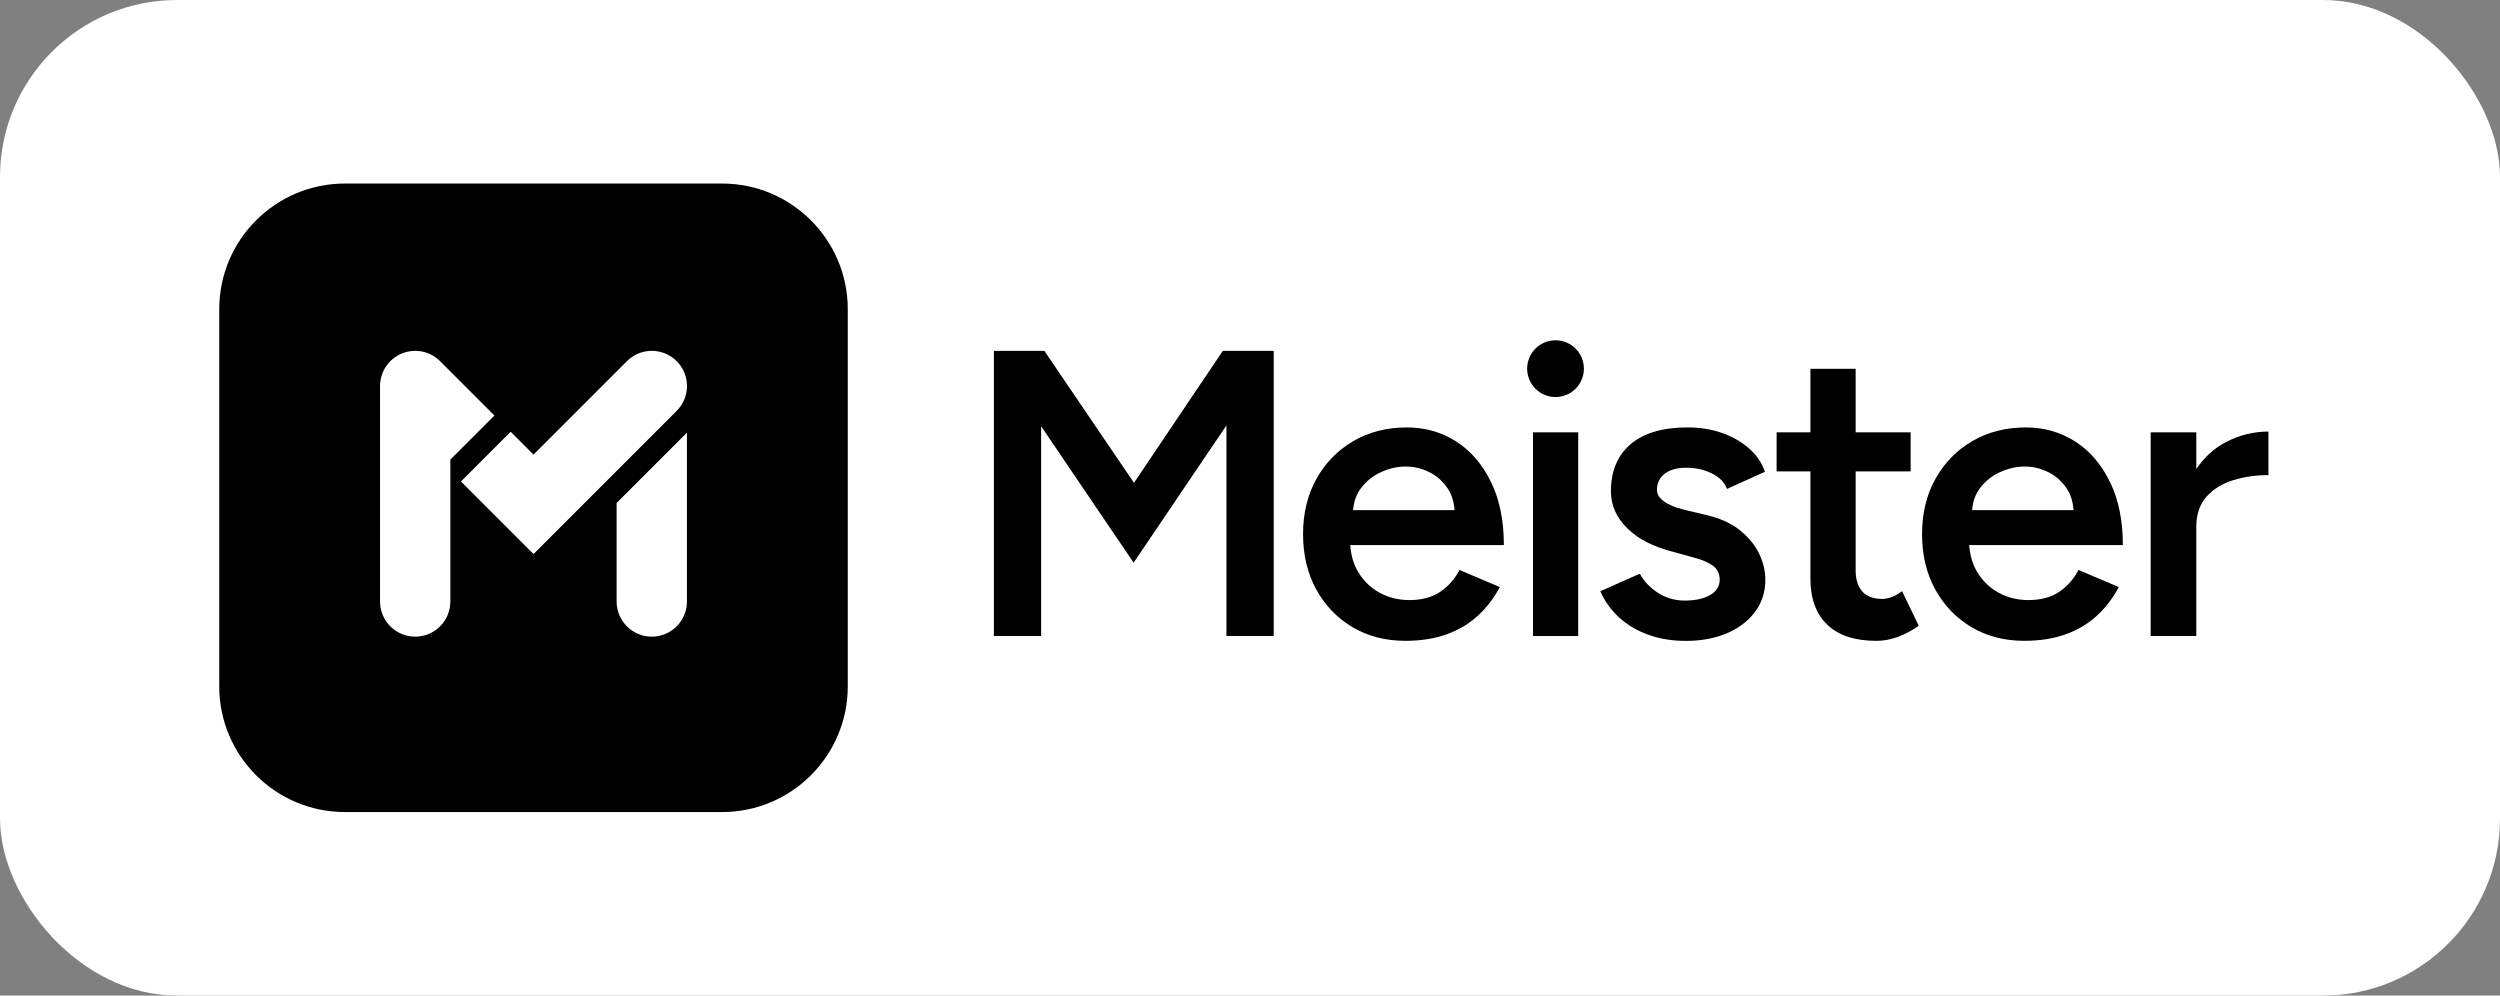
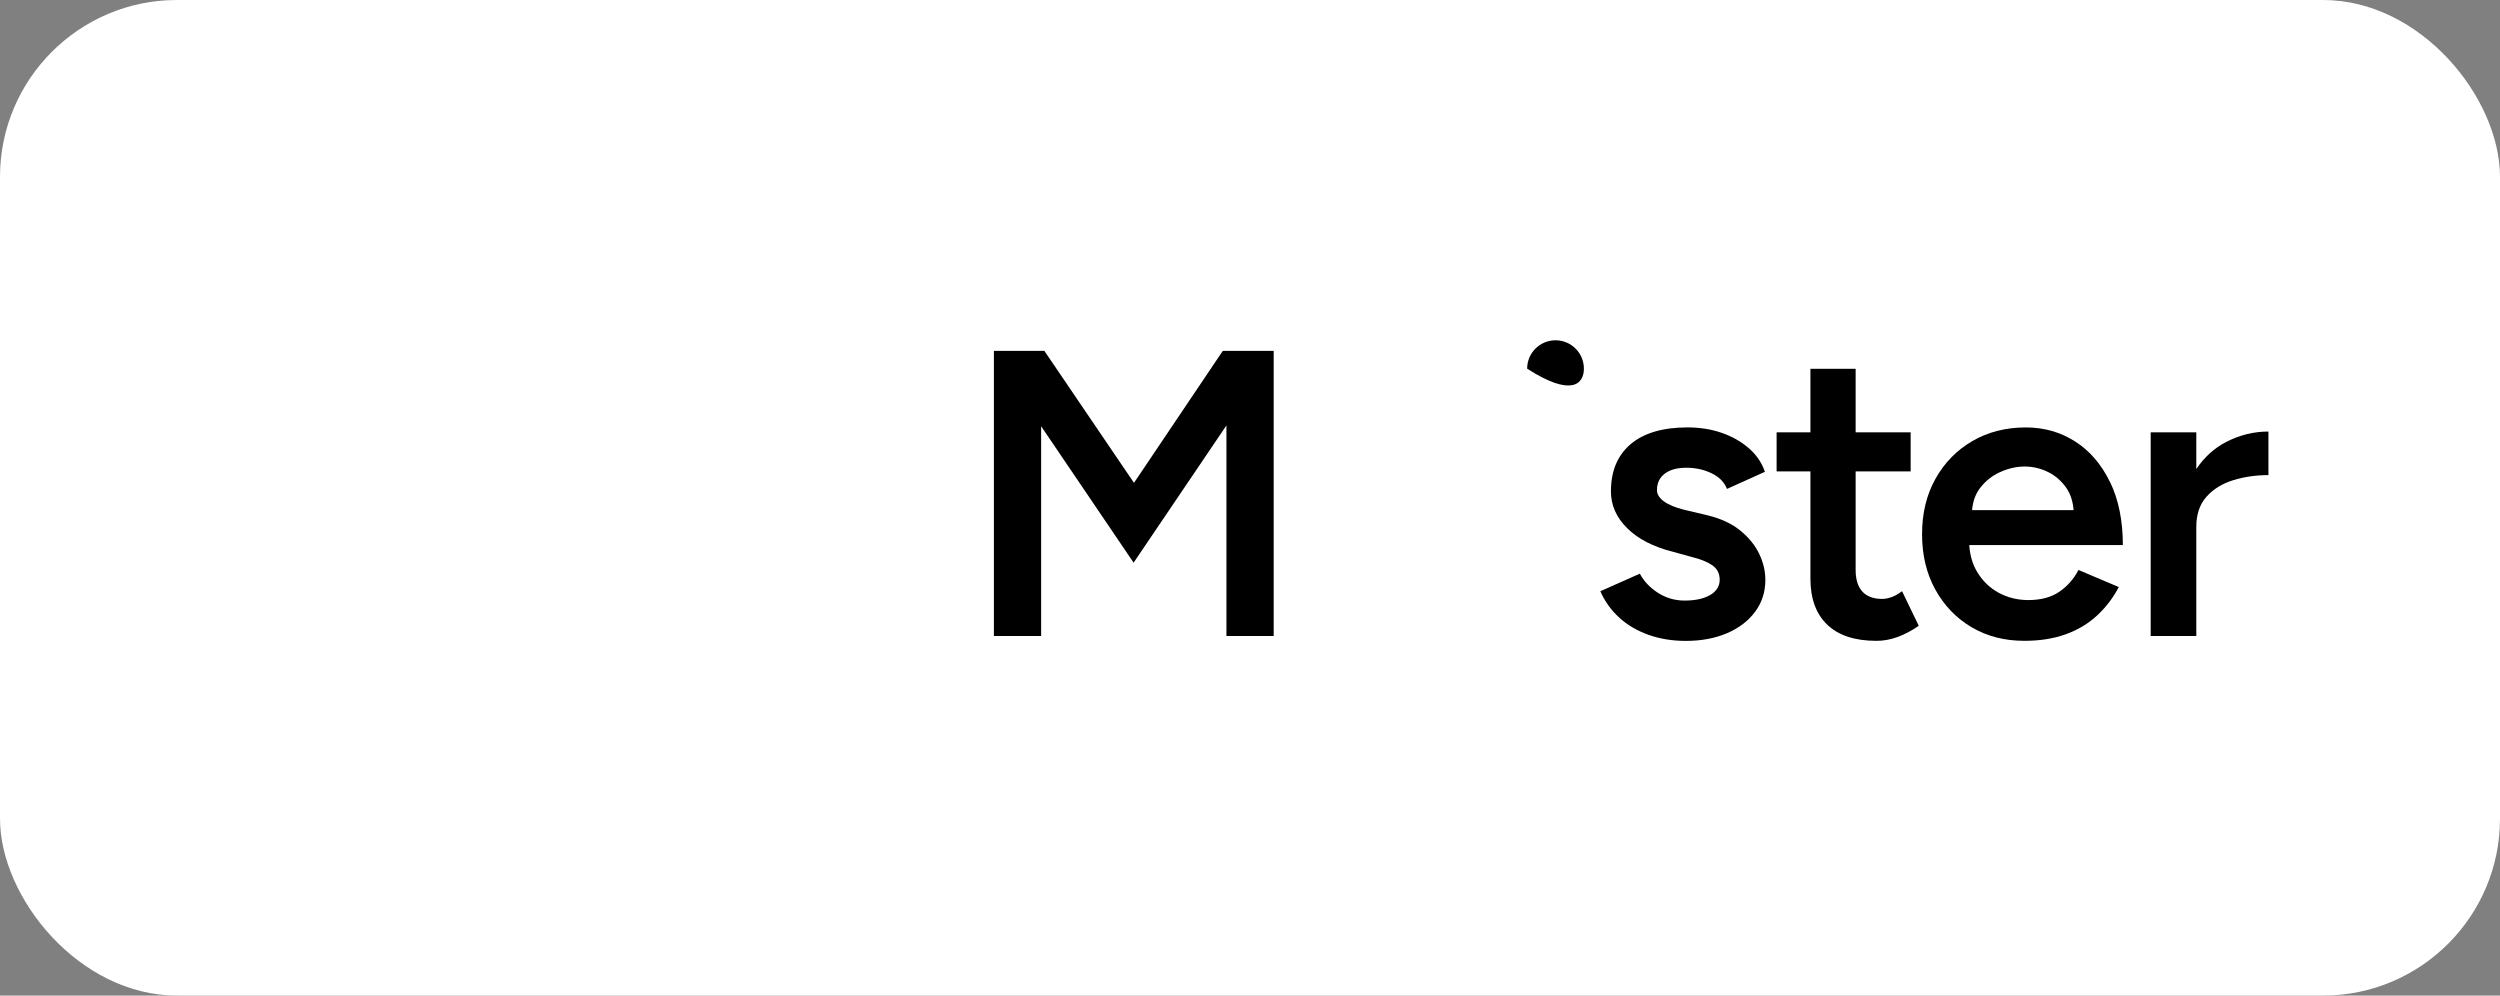
<svg xmlns="http://www.w3.org/2000/svg" width="113" height="45" viewBox="0 0 113 45" fill="none">
  <rect x="0" y="0" width="113" height="45" fill="#808080" stroke="none" />
  <rect width="113" height="45" rx="8" fill="white" />
  <path d="M51.256 21.825L47.206 15.86H44.924V28.747H47.059V19.266L51.239 25.433L55.435 19.229V28.747H57.571V15.86H55.27L51.256 21.825Z" fill="black" />
-   <path d="M67.393 21.788C67.007 20.991 66.482 20.379 65.819 19.955C65.156 19.532 64.414 19.32 63.592 19.32C62.682 19.32 61.876 19.526 61.171 19.937C60.464 20.348 59.91 20.916 59.505 21.64C59.101 22.363 58.898 23.198 58.898 24.143C58.898 25.087 59.098 25.922 59.496 26.646C59.895 27.369 60.441 27.938 61.135 28.349C61.828 28.759 62.623 28.965 63.52 28.965C64.219 28.965 64.842 28.867 65.388 28.671C65.934 28.475 66.406 28.193 66.806 27.824C67.204 27.455 67.533 27.027 67.791 26.535L65.969 25.762C65.76 26.166 65.472 26.495 65.103 26.747C64.734 26.999 64.269 27.123 63.704 27.123C63.213 27.123 62.765 27.013 62.36 26.792C61.956 26.571 61.63 26.255 61.384 25.844C61.177 25.498 61.064 25.094 61.031 24.638H67.975C67.975 23.534 67.782 22.583 67.394 21.784L67.393 21.788ZM61.159 23.058C61.194 22.67 61.308 22.34 61.511 22.072C61.756 21.747 62.063 21.501 62.43 21.336C62.8 21.171 63.166 21.087 63.536 21.087C63.905 21.087 64.256 21.17 64.594 21.336C64.932 21.501 65.21 21.747 65.432 22.072C65.613 22.34 65.716 22.67 65.747 23.058H61.157H61.159Z" fill="black" />
  <path d="M78.67 23.988C78.29 23.675 77.798 23.444 77.197 23.296L76.111 23.038C75.719 22.94 75.416 22.814 75.208 22.661C74.999 22.507 74.895 22.339 74.895 22.155C74.895 21.836 75.012 21.587 75.246 21.41C75.479 21.232 75.804 21.142 76.221 21.142C76.638 21.142 77.018 21.225 77.362 21.391C77.706 21.556 77.94 21.793 78.061 22.099L79.773 21.326C79.638 20.921 79.398 20.568 79.056 20.267C78.712 19.967 78.304 19.733 77.831 19.568C77.358 19.402 76.839 19.319 76.276 19.319C75.158 19.319 74.302 19.572 73.708 20.074C73.112 20.577 72.814 21.29 72.814 22.21C72.814 22.836 73.06 23.391 73.55 23.875C74.04 24.361 74.722 24.713 75.594 24.934L76.46 25.174C76.864 25.272 77.177 25.398 77.398 25.552C77.619 25.706 77.73 25.922 77.73 26.206C77.73 26.489 77.585 26.73 77.297 26.897C77.009 27.062 76.624 27.146 76.147 27.146C75.705 27.146 75.303 27.029 74.94 26.796C74.577 26.562 74.305 26.274 74.121 25.93L72.336 26.723C72.532 27.177 72.816 27.572 73.183 27.91C73.552 28.248 73.992 28.508 74.509 28.693C75.024 28.877 75.589 28.969 76.203 28.969C76.889 28.969 77.504 28.855 78.044 28.628C78.584 28.4 79.011 28.078 79.324 27.661C79.637 27.244 79.794 26.76 79.794 26.207C79.794 25.815 79.702 25.424 79.518 25.038C79.335 24.652 79.051 24.302 78.671 23.989L78.67 23.988Z" fill="black" />
  <path d="M85.477 26.997C85.329 27.047 85.195 27.071 85.072 27.071C84.68 27.071 84.381 26.96 84.179 26.739C83.976 26.518 83.875 26.193 83.875 25.763V21.308H86.361V19.542H83.875V16.67H81.831V19.542H80.303V21.308H81.831V26.151C81.831 27.06 82.086 27.755 82.595 28.239C83.104 28.725 83.844 28.966 84.814 28.966C85.133 28.966 85.452 28.909 85.771 28.792C86.09 28.675 86.409 28.507 86.728 28.286L85.973 26.722C85.79 26.857 85.623 26.949 85.477 26.997Z" fill="black" />
  <path d="M95.371 21.788C94.985 20.991 94.461 20.379 93.797 19.955C93.135 19.532 92.392 19.32 91.57 19.32C90.661 19.32 89.855 19.526 89.15 19.937C88.443 20.348 87.889 20.916 87.484 21.64C87.079 22.363 86.877 23.198 86.877 24.143C86.877 25.087 87.076 25.922 87.475 26.646C87.873 27.369 88.42 27.938 89.114 28.349C89.806 28.759 90.602 28.965 91.499 28.965C92.198 28.965 92.82 28.867 93.367 28.671C93.913 28.475 94.385 28.193 94.785 27.824C95.183 27.455 95.511 27.027 95.77 26.535L93.947 25.762C93.738 26.166 93.45 26.495 93.082 26.747C92.713 26.999 92.247 27.123 91.682 27.123C91.192 27.123 90.743 27.013 90.339 26.792C89.934 26.571 89.609 26.255 89.363 25.844C89.156 25.498 89.042 25.094 89.01 24.638H95.953C95.953 23.534 95.76 22.583 95.373 21.784L95.371 21.788ZM89.137 23.058C89.173 22.67 89.287 22.34 89.489 22.072C89.735 21.747 90.042 21.501 90.409 21.336C90.778 21.171 91.145 21.087 91.514 21.087C91.883 21.087 92.235 21.17 92.573 21.336C92.91 21.501 93.189 21.747 93.41 22.072C93.592 22.34 93.695 22.67 93.726 23.058H89.135H89.137Z" fill="black" />
  <path d="M99.273 21.199V19.542H97.211V28.747H99.273V23.813C99.273 23.248 99.428 22.795 99.734 22.451C100.041 22.107 100.442 21.859 100.941 21.705C101.437 21.551 101.968 21.475 102.533 21.475V19.506C101.87 19.506 101.235 19.662 100.628 19.974C100.086 20.253 99.636 20.662 99.275 21.199H99.273Z" fill="black" />
-   <path d="M71.335 19.542H69.291V28.748H71.335V19.542Z" fill="black" />
-   <path d="M70.309 15.381C69.602 15.381 69.027 15.955 69.027 16.663C69.027 17.372 69.602 17.946 70.309 17.946C71.018 17.946 71.592 17.372 71.592 16.663C71.592 15.955 71.018 15.381 70.309 15.381Z" fill="black" />
-   <path fill-rule="evenodd" clip-rule="evenodd" d="M15.592 8.296C12.454 8.296 9.91 10.84 9.91 13.978V31.023C9.91 34.161 12.454 36.705 15.592 36.705H32.637C35.775 36.705 38.319 34.161 38.319 31.023V13.978C38.319 10.84 35.775 8.296 32.637 8.296H15.592ZM28.338 16.324C28.958 15.703 29.965 15.703 30.586 16.324C31.207 16.944 31.207 17.951 30.586 18.572L24.115 25.043L20.835 21.763L23.082 19.515L24.115 20.548L28.338 16.324ZM27.871 27.188C27.871 28.066 28.584 28.777 29.461 28.777C30.338 28.777 31.05 28.065 31.05 27.188V19.556L27.871 22.735V27.188ZM18.159 15.98C18.753 15.735 19.437 15.87 19.891 16.325L22.348 18.782L20.356 20.775V27.188C20.356 28.065 19.644 28.777 18.767 28.777C17.889 28.777 17.178 28.066 17.178 27.188V17.449C17.178 16.806 17.566 16.227 18.159 15.98Z" fill="black" />
+   <path d="M70.309 15.381C69.602 15.381 69.027 15.955 69.027 16.663C71.018 17.946 71.592 17.372 71.592 16.663C71.592 15.955 71.018 15.381 70.309 15.381Z" fill="black" />
</svg>